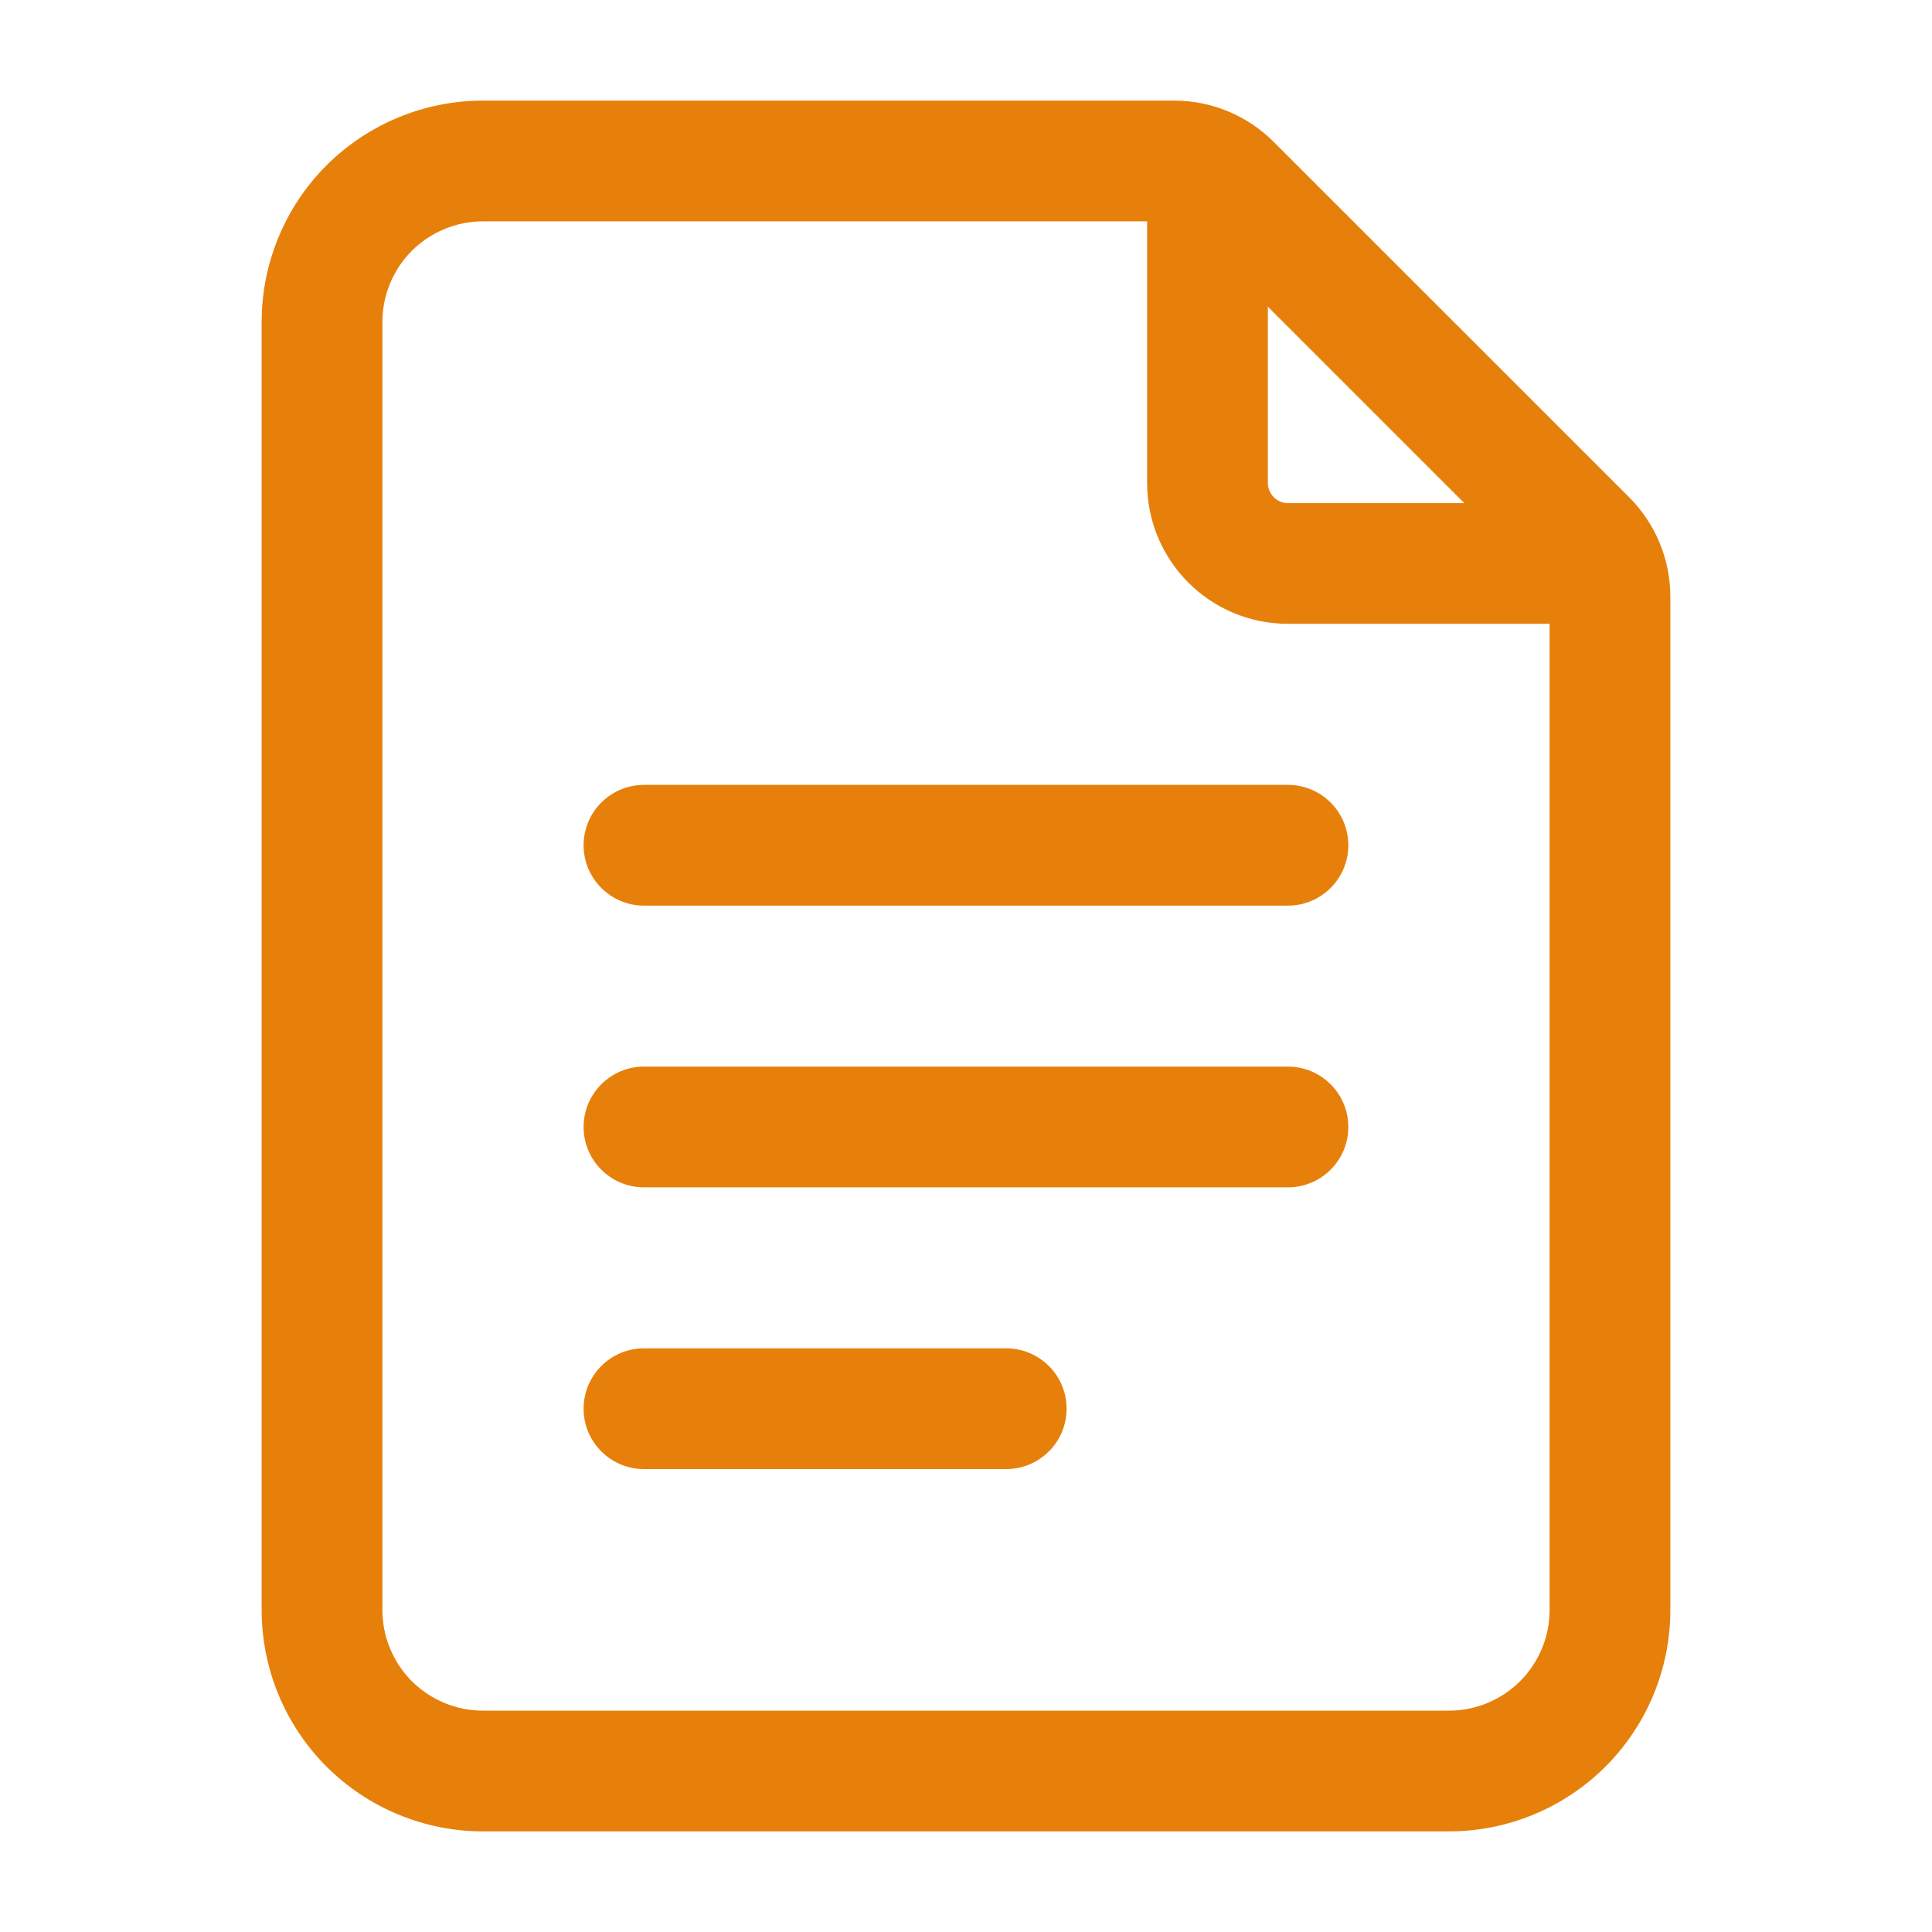
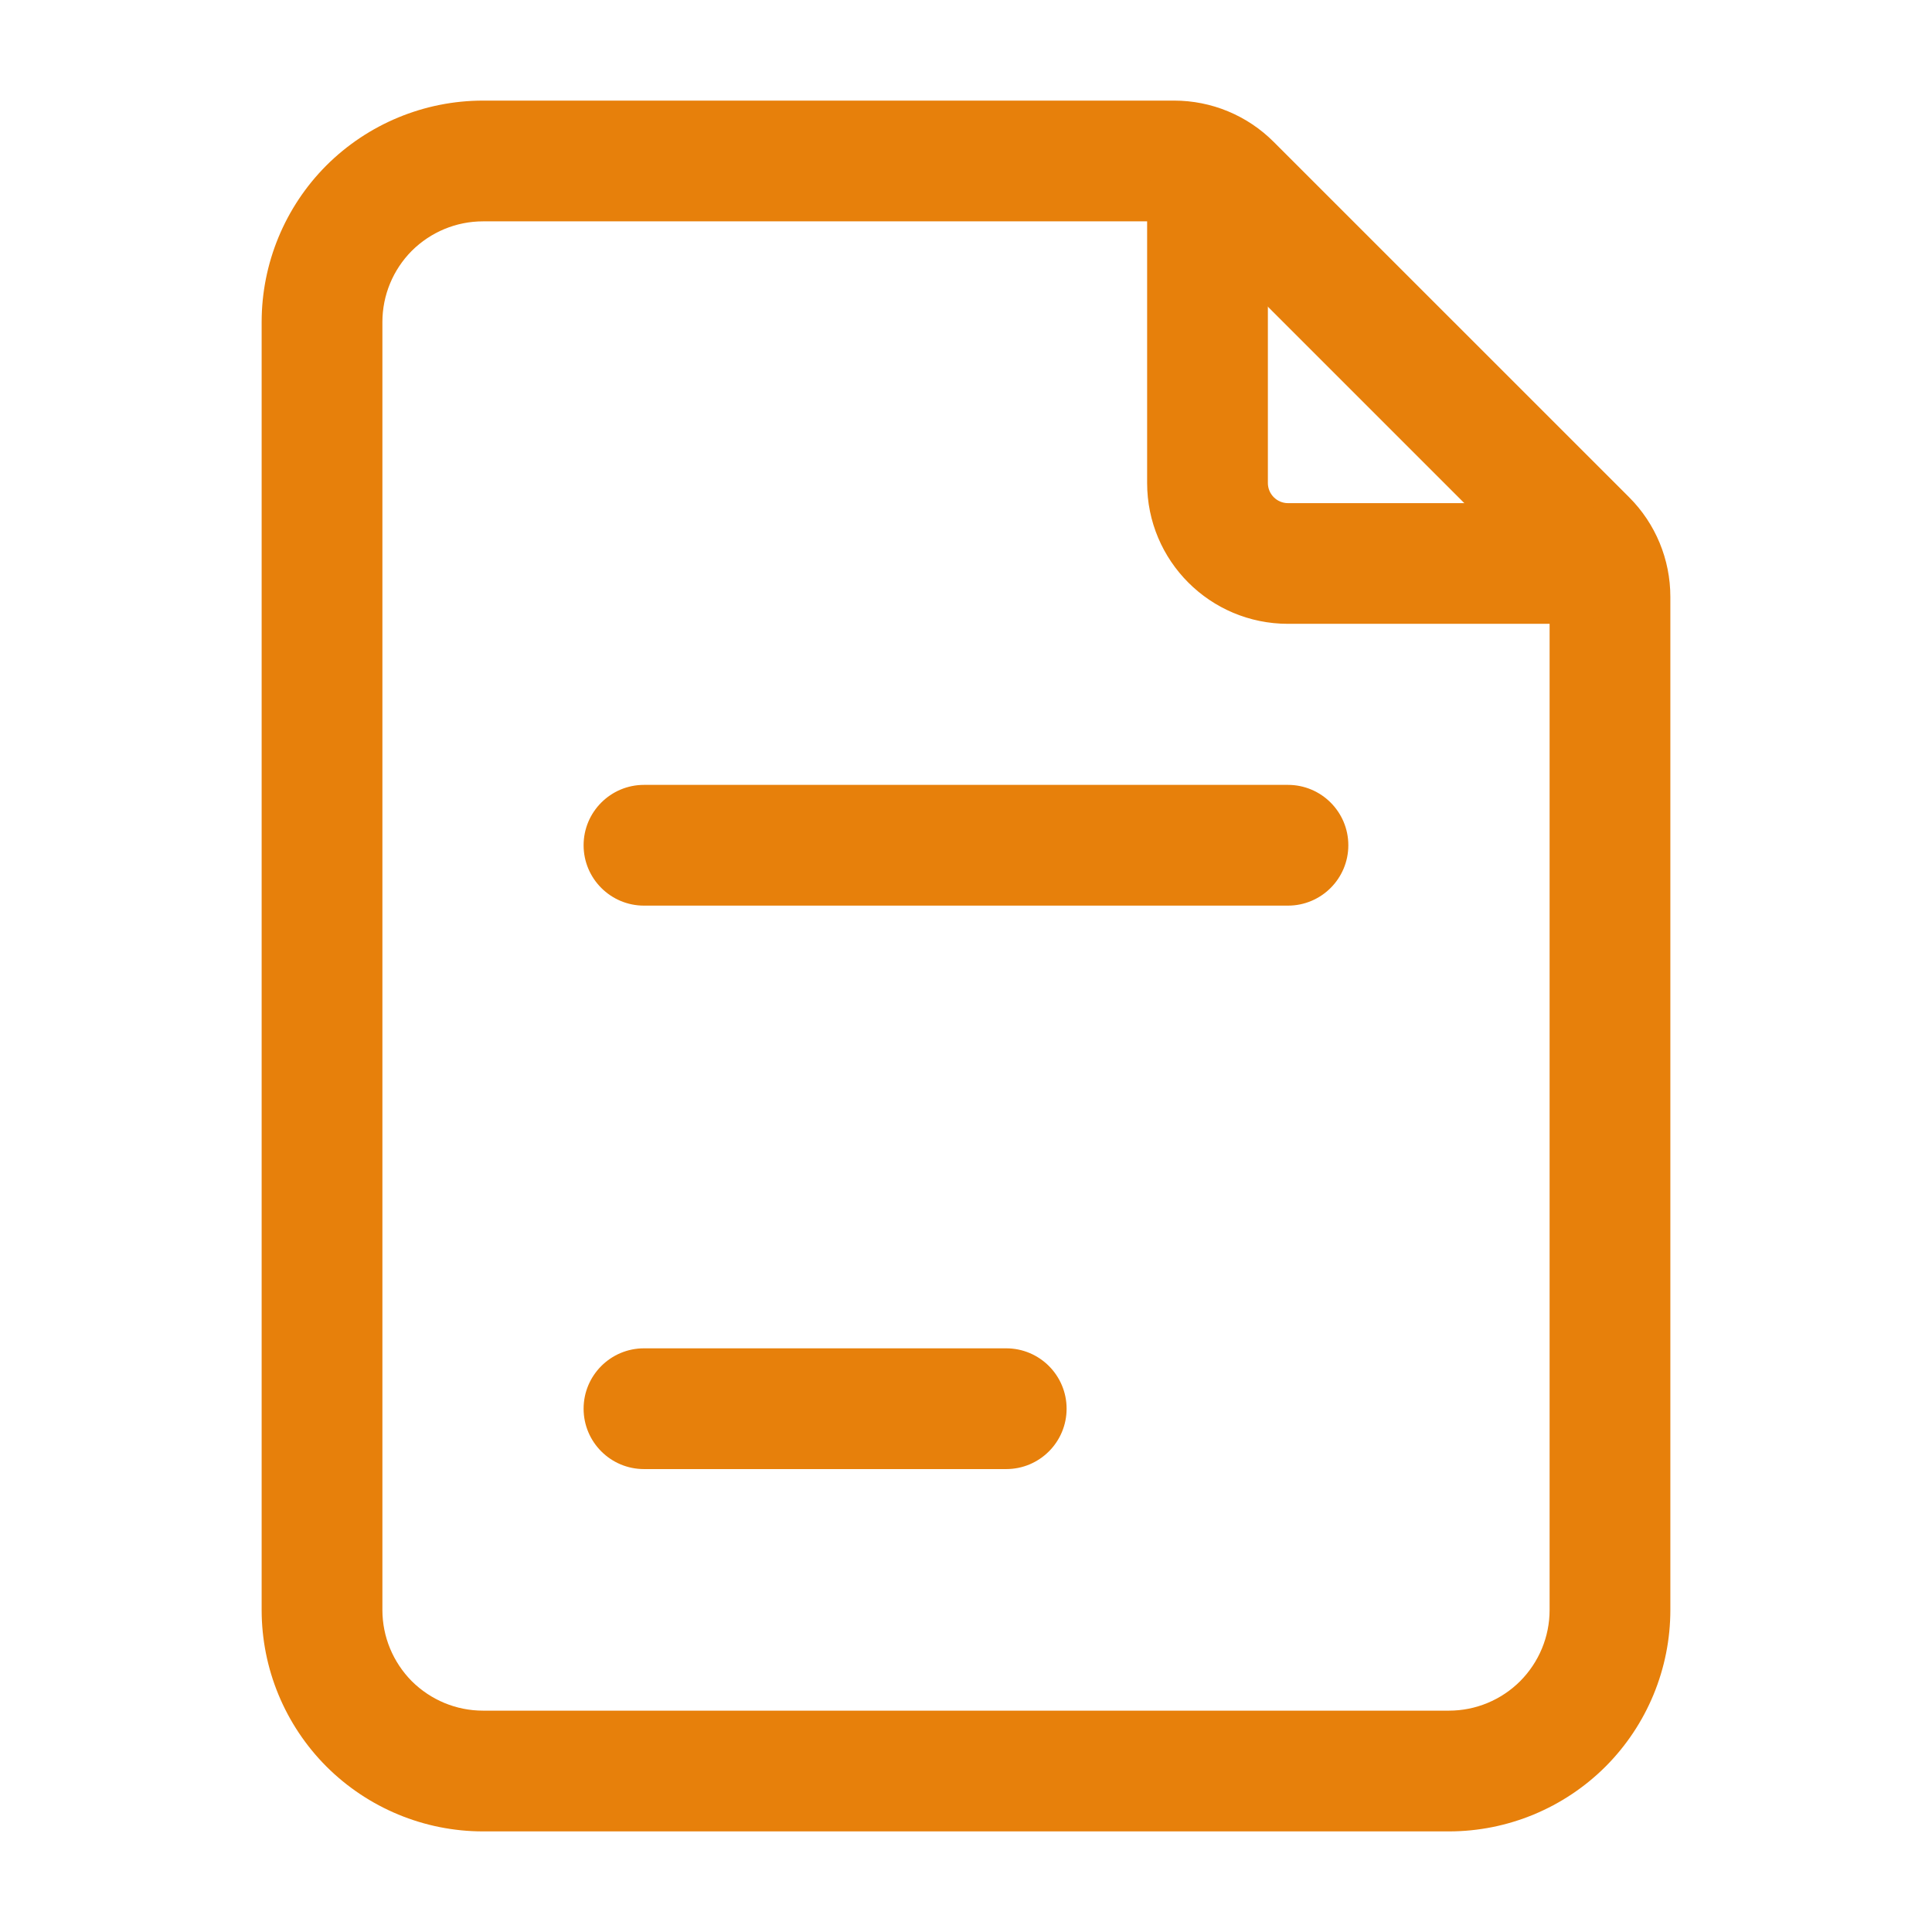
<svg xmlns="http://www.w3.org/2000/svg" width="28" height="28" viewBox="0 0 28 28" fill="none">
  <path fill-rule="evenodd" clip-rule="evenodd" d="M24.208 23.333C24.208 24.184 23.87 25 23.269 25.602C22.667 26.203 21.85 26.542 21 26.542H7C6.149 26.542 5.333 26.203 4.731 25.602C4.13 25 3.792 24.184 3.792 23.333V4.667C3.792 3.816 4.13 2.999 4.731 2.397C5.333 1.797 6.149 1.458 7 1.458H17.017C17.558 1.458 18.077 1.673 18.46 2.057L23.61 7.206C23.994 7.589 24.208 8.108 24.208 8.65V23.333ZM22.458 23.333V8.65C22.458 8.573 22.428 8.498 22.373 8.443L17.223 3.293C17.169 3.239 17.094 3.208 17.017 3.208H7C6.612 3.208 6.243 3.362 5.968 3.635C5.696 3.909 5.542 4.279 5.542 4.667V23.333C5.542 23.721 5.696 24.09 5.968 24.365C6.243 24.638 6.612 24.792 7 24.792H21C21.387 24.792 21.757 24.638 22.031 24.365C22.304 24.09 22.458 23.721 22.458 23.333Z" fill="#E7800B" />
  <path fill-rule="evenodd" clip-rule="evenodd" d="M16.625 2.917C16.625 2.433 17.017 2.042 17.5 2.042C17.983 2.042 18.375 2.433 18.375 2.917V7C18.375 7.161 18.506 7.292 18.667 7.292H22.75C23.233 7.292 23.625 7.684 23.625 8.166C23.625 8.649 23.233 9.041 22.75 9.041H18.667C17.538 9.041 16.625 8.128 16.625 7V2.917Z" fill="#E7800B" />
  <path fill-rule="evenodd" clip-rule="evenodd" d="M9.333 13.125C8.85 13.125 8.458 12.733 8.458 12.25C8.458 11.767 8.85 11.375 9.333 11.375H18.666C19.149 11.375 19.541 11.767 19.541 12.25C19.541 12.733 19.149 13.125 18.666 13.125H9.333Z" fill="#E7800B" />
-   <path fill-rule="evenodd" clip-rule="evenodd" d="M9.333 17.208C8.85 17.208 8.458 16.816 8.458 16.333C8.458 15.85 8.85 15.458 9.333 15.458H18.666C19.149 15.458 19.541 15.85 19.541 16.333C19.541 16.816 19.149 17.208 18.666 17.208H9.333Z" fill="#E7800B" />
  <path fill-rule="evenodd" clip-rule="evenodd" d="M9.333 21.291C8.85 21.291 8.458 20.899 8.458 20.416C8.458 19.933 8.85 19.541 9.333 19.541H14.583C15.066 19.541 15.458 19.933 15.458 20.416C15.458 20.899 15.066 21.291 14.583 21.291H9.333Z" fill="#E7800B" />
</svg>